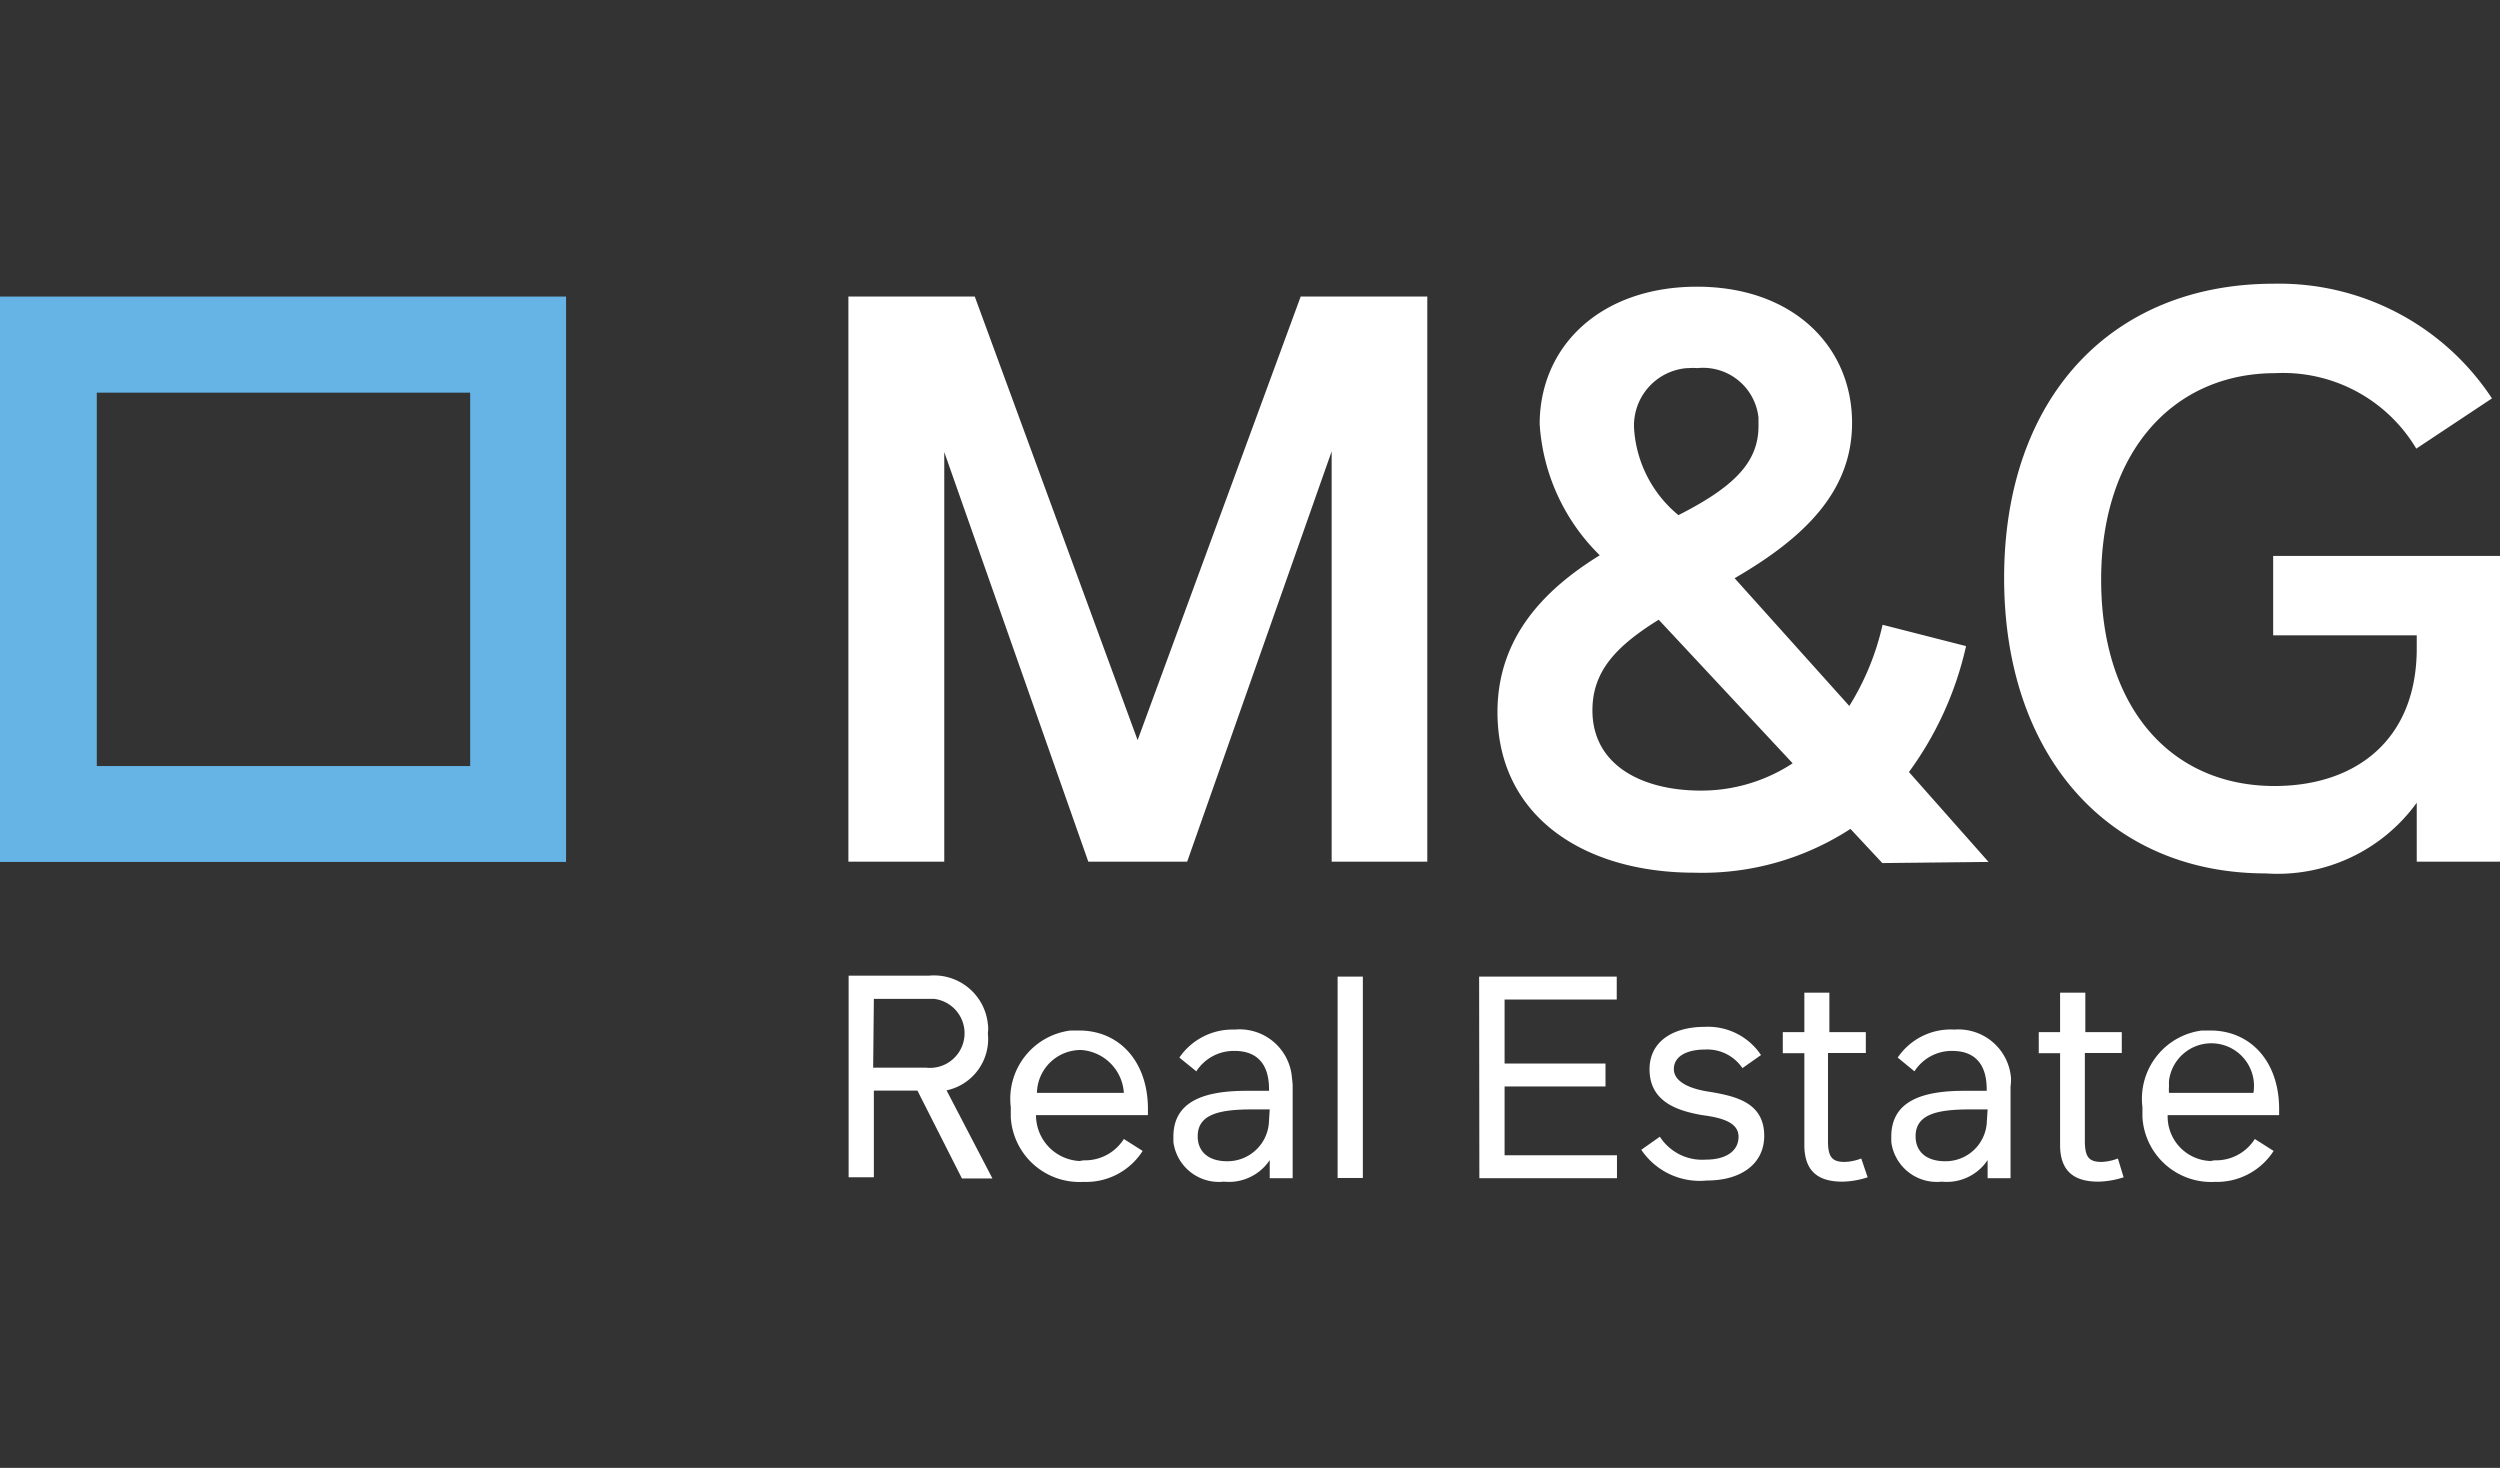
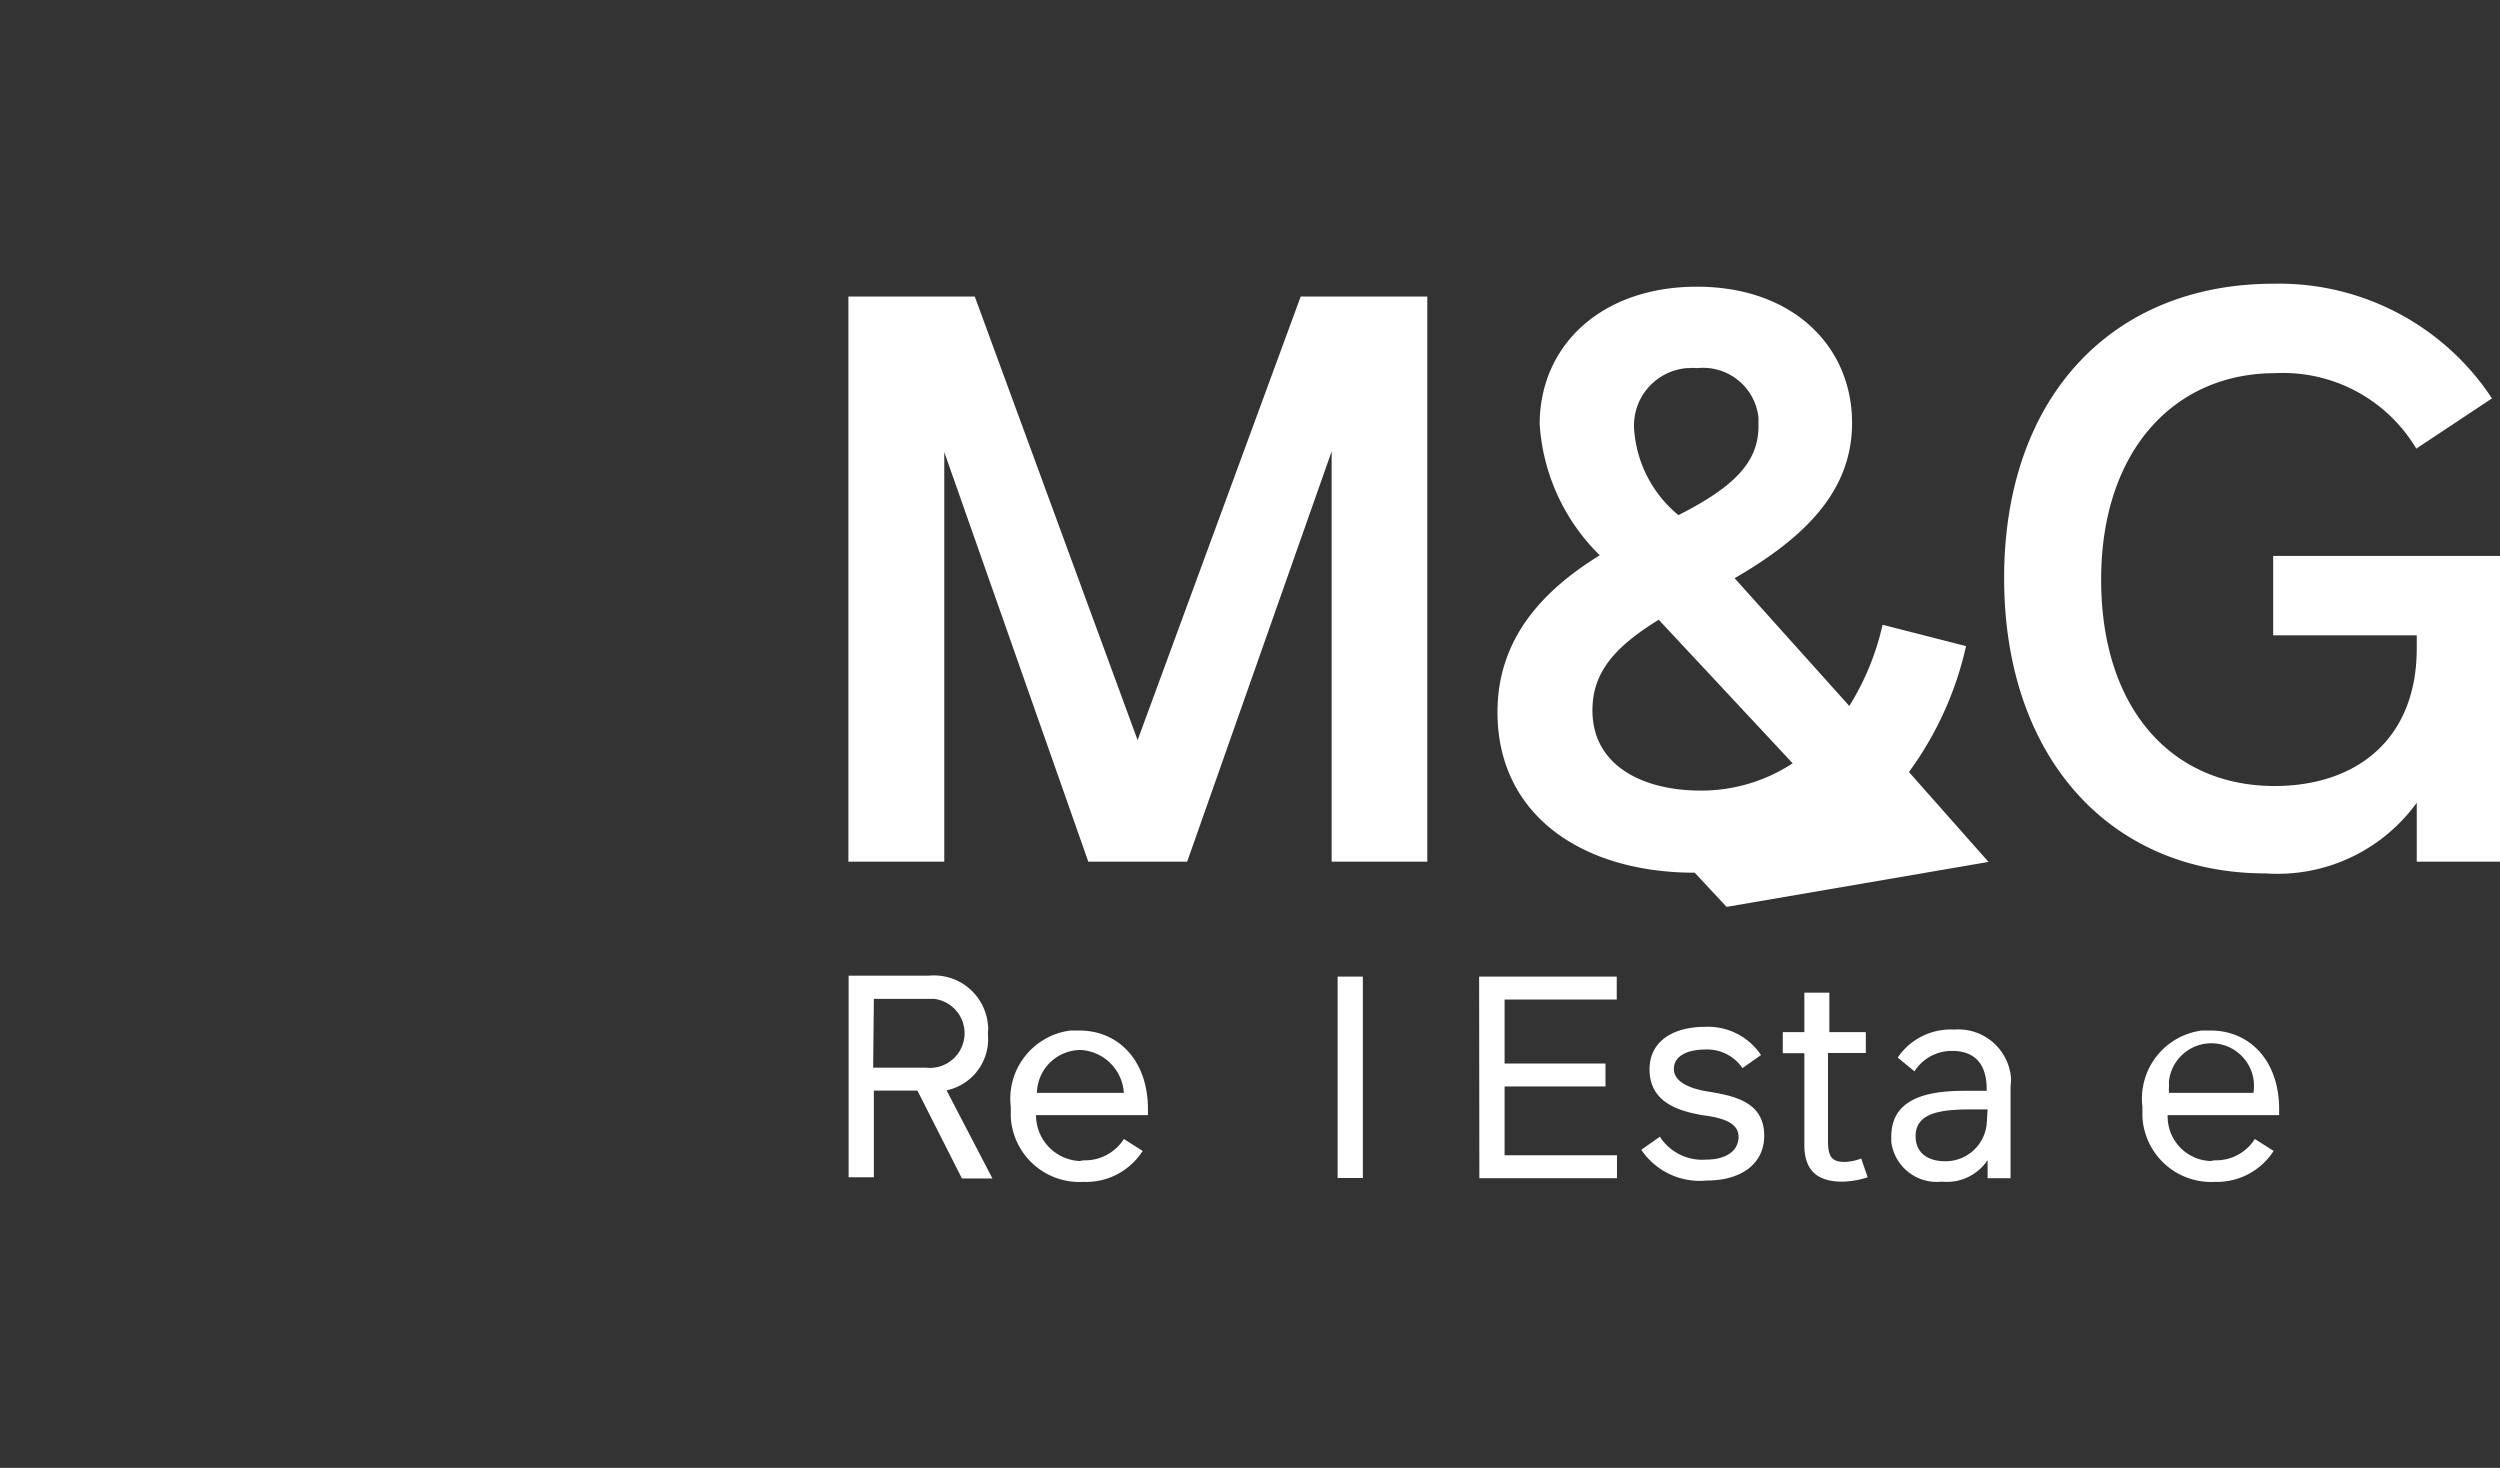
<svg xmlns="http://www.w3.org/2000/svg" id="Layer_1" data-name="Layer 1" width="109" height="64" viewBox="0 0 109 64">
  <rect x="0" y="0" width="109" height="64" fill="#333333" stroke="none" />
  <title>mandgReal_footer</title>
  <g>
    <polygon points="41.17 19.71 47.45 37.57 51.76 37.57 58.06 19.68 58.06 37.57 62.23 37.57 62.23 12.93 56.71 12.93 49.6 32.27 42.5 12.93 36.99 12.93 36.99 37.57 41.17 37.57 41.17 19.71" fill="#fff" />
-     <path d="M86.7,37.58l-3.47-3.92a14.71,14.71,0,0,0,2.49-5.49l-3.64-.93a11.4,11.4,0,0,1-1.45,3.54l-5-5.57c3.07-1.78,5.12-3.8,5.12-6.77,0-3.35-2.59-5.94-6.76-5.94s-6.86,2.56-6.86,6a8.79,8.79,0,0,0,2.62,5.71c-2.38,1.47-4.46,3.55-4.46,6.84,0,4.51,3.72,7,8.6,7a11.85,11.85,0,0,0,6.79-1.91l1.39,1.49ZM74,16.05a2.43,2.43,0,0,1,2.67,2.16h0v.37c0,1.59-1.09,2.66-3.49,3.88a5.32,5.32,0,0,1-1.93-3.71,2.51,2.51,0,0,1,2.3-2.7h.08A2.29,2.29,0,0,1,74,16.05Zm.16,18.42c-2.56,0-4.73-1.1-4.73-3.5,0-1.68,1-2.78,2.89-3.95l5.84,6.26a7.26,7.26,0,0,1-4,1.19Z" fill="#fff" />
+     <path d="M86.7,37.58l-3.47-3.92a14.71,14.71,0,0,0,2.49-5.49l-3.64-.93a11.4,11.4,0,0,1-1.45,3.54l-5-5.57c3.07-1.78,5.12-3.8,5.12-6.77,0-3.35-2.59-5.94-6.76-5.94s-6.86,2.56-6.86,6a8.79,8.79,0,0,0,2.62,5.71c-2.38,1.47-4.46,3.55-4.46,6.84,0,4.51,3.72,7,8.6,7l1.39,1.49ZM74,16.05a2.43,2.43,0,0,1,2.67,2.16h0v.37c0,1.59-1.09,2.66-3.49,3.88a5.32,5.32,0,0,1-1.93-3.71,2.51,2.51,0,0,1,2.3-2.7h.08A2.29,2.29,0,0,1,74,16.05Zm.16,18.42c-2.56,0-4.73-1.1-4.73-3.5,0-1.68,1-2.78,2.89-3.95l5.84,6.26a7.26,7.26,0,0,1-4,1.19Z" fill="#fff" />
    <path d="M99.11,24.24V27.7h6.26v.57c0,4-2.67,6-6.2,6-4.51,0-7.56-3.4-7.56-9s3.17-9,7.59-9a6.76,6.76,0,0,1,6.15,3.29l3.3-2.19a11.11,11.11,0,0,0-9.51-5c-7.11,0-11.76,5-11.76,12.83S92,38.08,98.78,38.08A7.49,7.49,0,0,0,105.37,35v2.57H109V24.24Z" fill="#fff" />
-     <path d="M20.5,17.12V33.4H4.22V17.12H20.5m4.18-4.19H0V37.58H24.68Z" fill="#65b4e5" />
    <path d="M40,47.55H38.1v3.78H37V42.54h3.49a2.36,2.36,0,0,1,2.58,2.1h0a1.41,1.41,0,0,1,0,.41,2.29,2.29,0,0,1-1.8,2.49l2,3.84H41.94Zm-1.93-1h2.3a1.51,1.51,0,0,0,.35-3H38.1Z" fill="#fff" />
    <path d="M47.24,50.59A2,2,0,0,0,49,49.66l.82.52a2.92,2.92,0,0,1-2.58,1.35,3,3,0,0,1-3.17-2.82v-.44a3,3,0,0,1,2.61-3.34h.37c1.76,0,3,1.36,3,3.42v.27H45.17a2,2,0,0,0,1.9,2h0Zm-2-2.94H49a2,2,0,0,0-1.86-1.87,1.91,1.91,0,0,0-1.93,1.87Z" fill="#fff" />
-     <path d="M56.36,47.37v4h-1v-.79a2.14,2.14,0,0,1-2,.94,2,2,0,0,1-2.2-1.73h0v-.23c0-1.47,1.21-2,3.17-2h1v-.07c0-1.15-.57-1.67-1.5-1.67a1.94,1.94,0,0,0-1.67.89l-.74-.6a2.81,2.81,0,0,1,2.41-1.22A2.29,2.29,0,0,1,56.33,47h0A2.83,2.83,0,0,1,56.36,47.37Zm-1,1h-.75c-1.4,0-2.39.19-2.39,1.17,0,.7.5,1.09,1.28,1.09A1.81,1.81,0,0,0,55.32,49Z" fill="#fff" />
    <path d="M58.32,42.58h1.1v8.78h-1.1Z" fill="#fff" />
    <path d="M64.49,42.58h6v1H65.6v2.79H70v1H65.6v3h4.9v1h-6Z" fill="#fff" />
    <path d="M71.56,50.13l.81-.57a2.19,2.19,0,0,0,2,1c.88,0,1.43-.37,1.43-1s-.74-.83-1.58-.94c-1.1-.19-2.3-.59-2.3-2,0-1.2,1-1.85,2.42-1.85A2.78,2.78,0,0,1,76.78,46l-.81.57a1.85,1.85,0,0,0-1.63-.81c-.77,0-1.36.28-1.36.85s.73.88,1.61,1c1.1.19,2.33.47,2.33,1.91,0,1.22-1,1.95-2.5,1.95A3.07,3.07,0,0,1,71.56,50.13Z" fill="#fff" />
    <path d="M81.43,51.33a3.74,3.74,0,0,1-1.1.19c-1,0-1.66-.4-1.66-1.6v-4h-.94V45h.94V43.28h1.09V45h1.59v.91H79.7v3.83c0,.7.17.92.73.92a2.2,2.2,0,0,0,.72-.15Z" fill="#fff" />
    <path d="M87.66,47.37v4h-1v-.79a2.14,2.14,0,0,1-2,.94,2,2,0,0,1-2.2-1.73h0v-.23c0-1.47,1.2-2,3.16-2h1v-.07c0-1.15-.57-1.67-1.5-1.67a1.93,1.93,0,0,0-1.65.89l-.73-.6a2.79,2.79,0,0,1,2.47-1.22A2.3,2.3,0,0,1,87.68,47h0A2.3,2.3,0,0,1,87.66,47.37Zm-1,1h-.75c-1.4,0-2.39.19-2.39,1.17,0,.7.5,1.09,1.29,1.09A1.8,1.8,0,0,0,86.62,49Z" fill="#fff" />
-     <path d="M92.59,51.33a3.79,3.79,0,0,1-1.1.19c-1,0-1.67-.4-1.67-1.6v-4h-.93V45h.93V43.28h1.1V45h1.59v.91H90.9v3.83c0,.7.17.92.73.92a2.2,2.2,0,0,0,.71-.15Z" fill="#fff" />
    <path d="M96.55,50.59a2,2,0,0,0,1.76-.93l.82.52a2.94,2.94,0,0,1-2.56,1.35,3,3,0,0,1-3.16-2.83v-.43A3,3,0,0,1,96,44.93h.37c1.76,0,3,1.36,3,3.42v.27H94.51a1.94,1.94,0,0,0,1.87,2h0Zm-2-2.94h3.7a1.86,1.86,0,1,0-3.68-.54,2.11,2.11,0,0,0,0,.25h0a1.41,1.41,0,0,0,0,.29Z" fill="#fff" />
  </g>
  <rect width="109" height="64" fill="none" />
</svg>